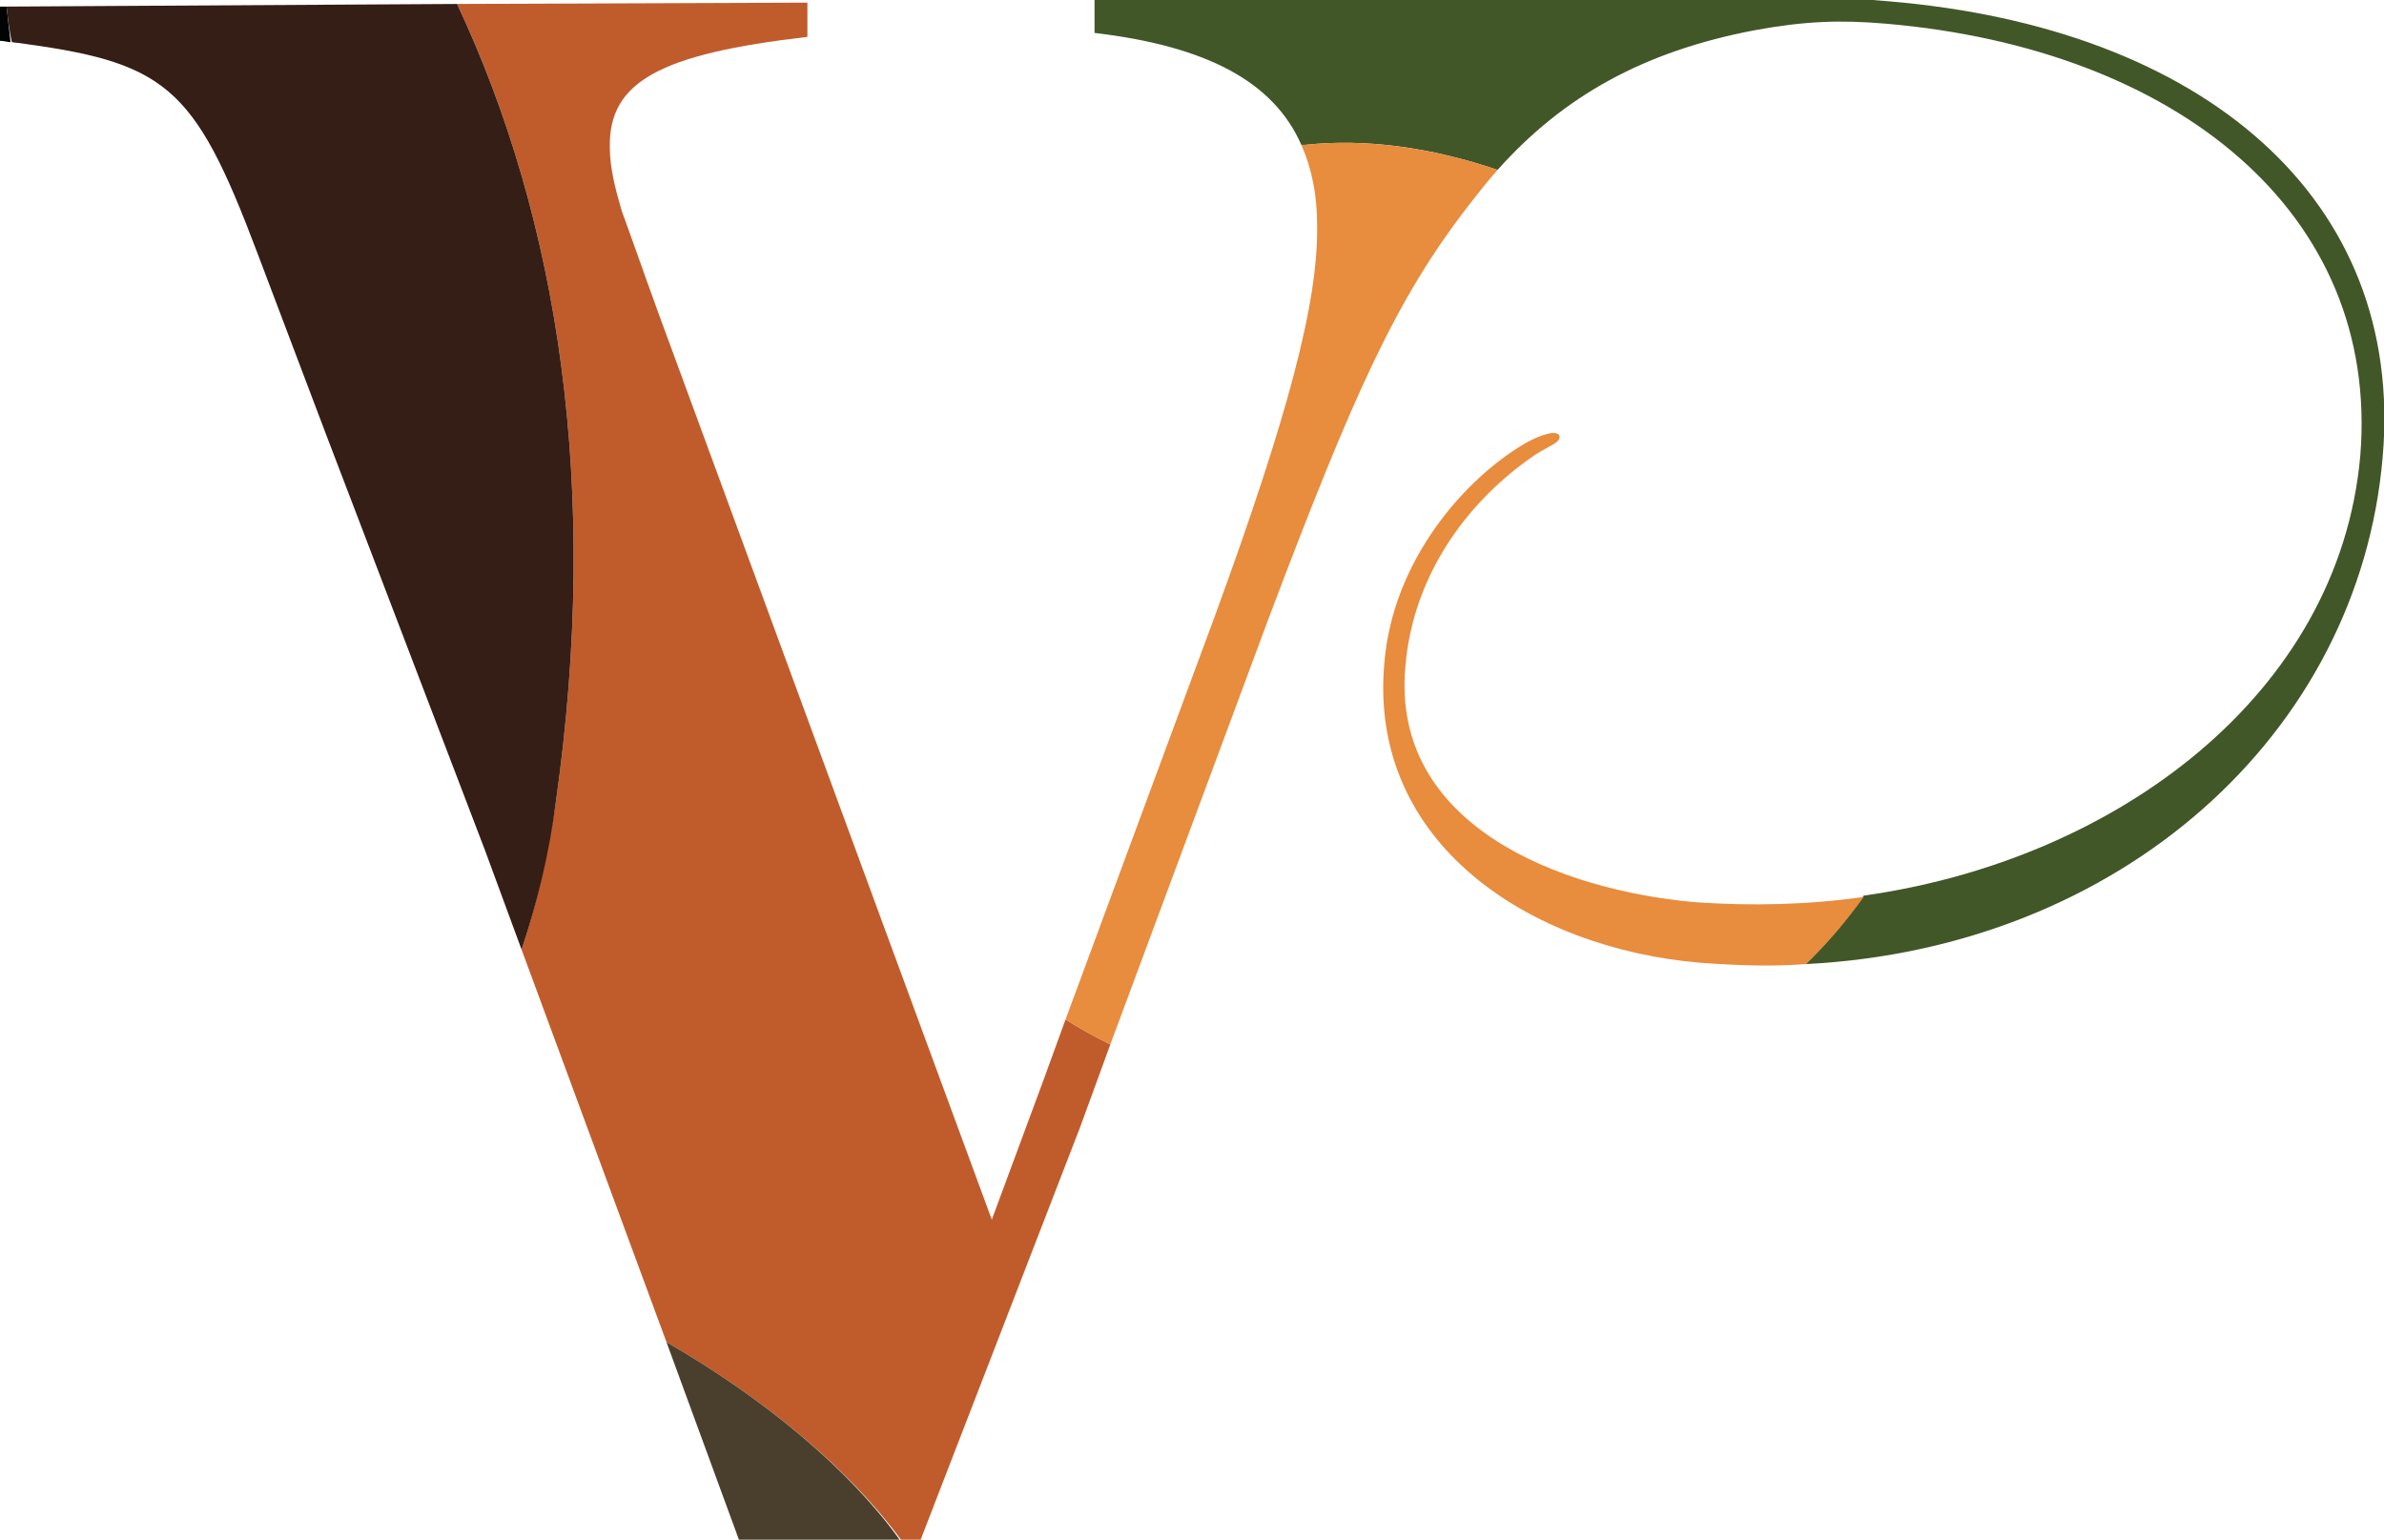
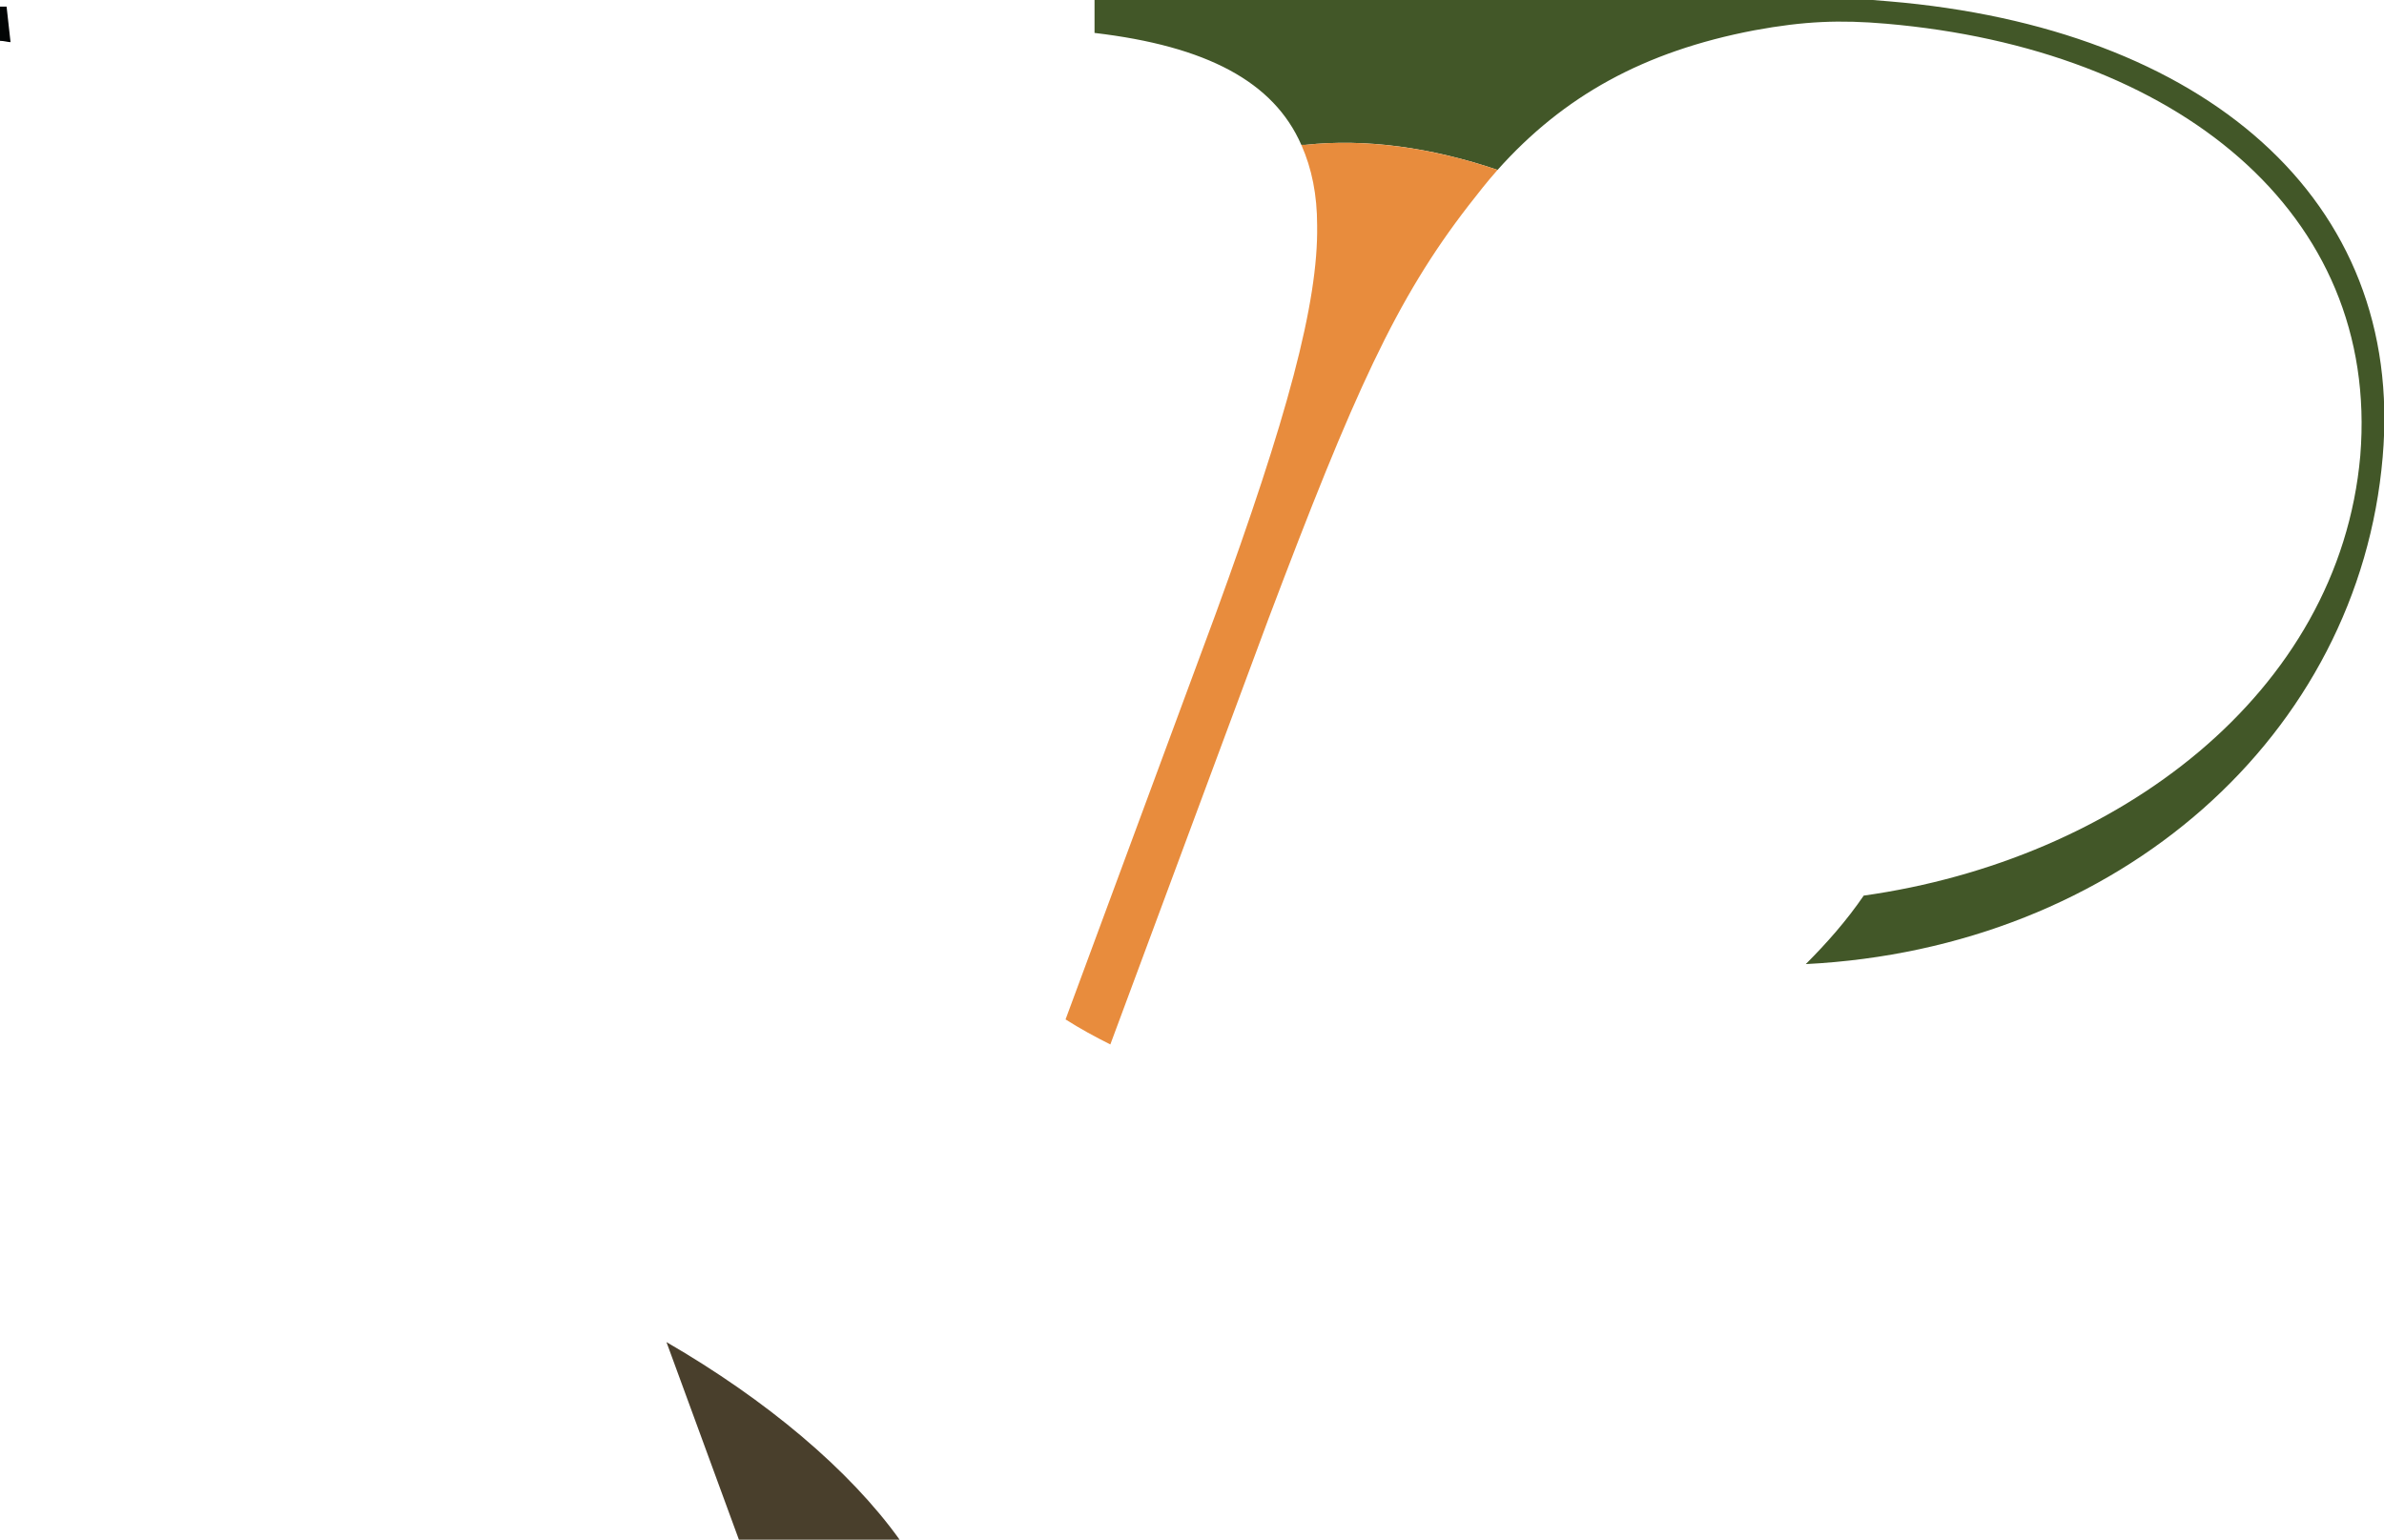
<svg xmlns="http://www.w3.org/2000/svg" version="1.1" id="Livello_1" x="0px" y="0px" viewBox="0 0 181 116.9" style="enable-background:new 0 0 181 116.9;" xml:space="preserve">
  <style type="text/css">
	.st0{fill:#425728;}
	.st1{fill:#C05C2C;}
	.st2{fill:#493F2C;}
	.st3{fill:#E88C3D;}
	.st4{fill:#020404;}
	.st5{fill:#351E16;}
</style>
  <g>
    <path class="st0" d="M113.7,12.9c5-5.6,11.1-9,19.5-10.6c3.8-0.7,6.5-0.8,10-0.5c22,1.9,37.5,14.3,36,32.8   c-1.6,18.1-18.5,30.7-37.7,33.4c-1.3,1.9-2.8,3.6-4.4,5.2c23.8-1.2,42-17.4,43.8-38.5c1.7-19.6-13.6-32.6-37.5-34.6   c-3.4-0.3-6.8-0.4-10.2-0.4v0L83.1,0v2.5c8.5,1,13.6,3.7,15.7,8.5c0.1,0,0.2,0,0.3,0C103.7,10.5,108.7,11.2,113.7,12.9" />
-     <path class="st1" d="M42.2,60.9c-0.6,3.9-1.4,7.6-2.6,11.2l11,29.8c7.6,4.4,13.9,9.7,17.8,15h1.5l12.1-31.3l2.3-6.3   c-1.2-0.6-2.3-1.2-3.4-1.9l-1.6,4.4l-4,10.8l-8.1-22L50,23.8c-1.2-3.3-2.1-5.9-2.8-7.8c-0.5-1.7-0.9-3.3-0.9-4.8   c-0.1-5,3.8-7.1,15-8.4l0-2.6L34.7,0.3C42.4,16.7,45.6,37,42.2,60.9" />
    <path class="st2" d="M50.6,101.9l5.5,15h12.2C64.5,111.6,58.2,106.3,50.6,101.9" />
    <path class="st3" d="M96.3,47c6.5-17.2,9.7-24.3,15.2-31.4c0.7-0.9,1.4-1.8,2.2-2.7c-5-1.7-10.1-2.4-14.6-1.9c-0.1,0-0.2,0-0.3,0   c0.8,1.8,1.2,3.8,1.2,6.1c0.1,5.9-2.3,14.7-7.7,29.5L80.9,77.4c1.1,0.7,2.2,1.3,3.4,1.9L96.3,47z" />
-     <path class="st3" d="M141.5,68.1c-4.2,0.6-8.5,0.7-12.8,0.4c-10.2-0.9-23.1-5.8-22-17.9c0.6-7.2,5-12.8,9.9-16.1   c1.1-0.7,1.9-0.9,1.8-1.4c-0.2-0.5-1.4-0.1-2.5,0.5c-4.7,2.7-10.2,9-10.8,16.8C103.9,64,116.1,72,129.1,73.1c2.7,0.2,5.4,0.3,8,0.1   C138.7,71.7,140.2,69.9,141.5,68.1" />
    <path class="st4" d="M0,0.5l0,2.6c0.3,0,0.6,0.1,0.8,0.1C0.7,2.3,0.6,1.4,0.5,0.5L0,0.5z" />
-     <path class="st5" d="M0.9,3.2c11.7,1.5,13.8,3.2,18.6,15.9l5.3,14l12,31.4l2.8,7.6c1.2-3.6,2.1-7.3,2.6-11.2   c3.4-23.9,0.2-44.2-7.5-60.6L0.5,0.5C0.6,1.4,0.7,2.3,0.9,3.2" />
  </g>
</svg>